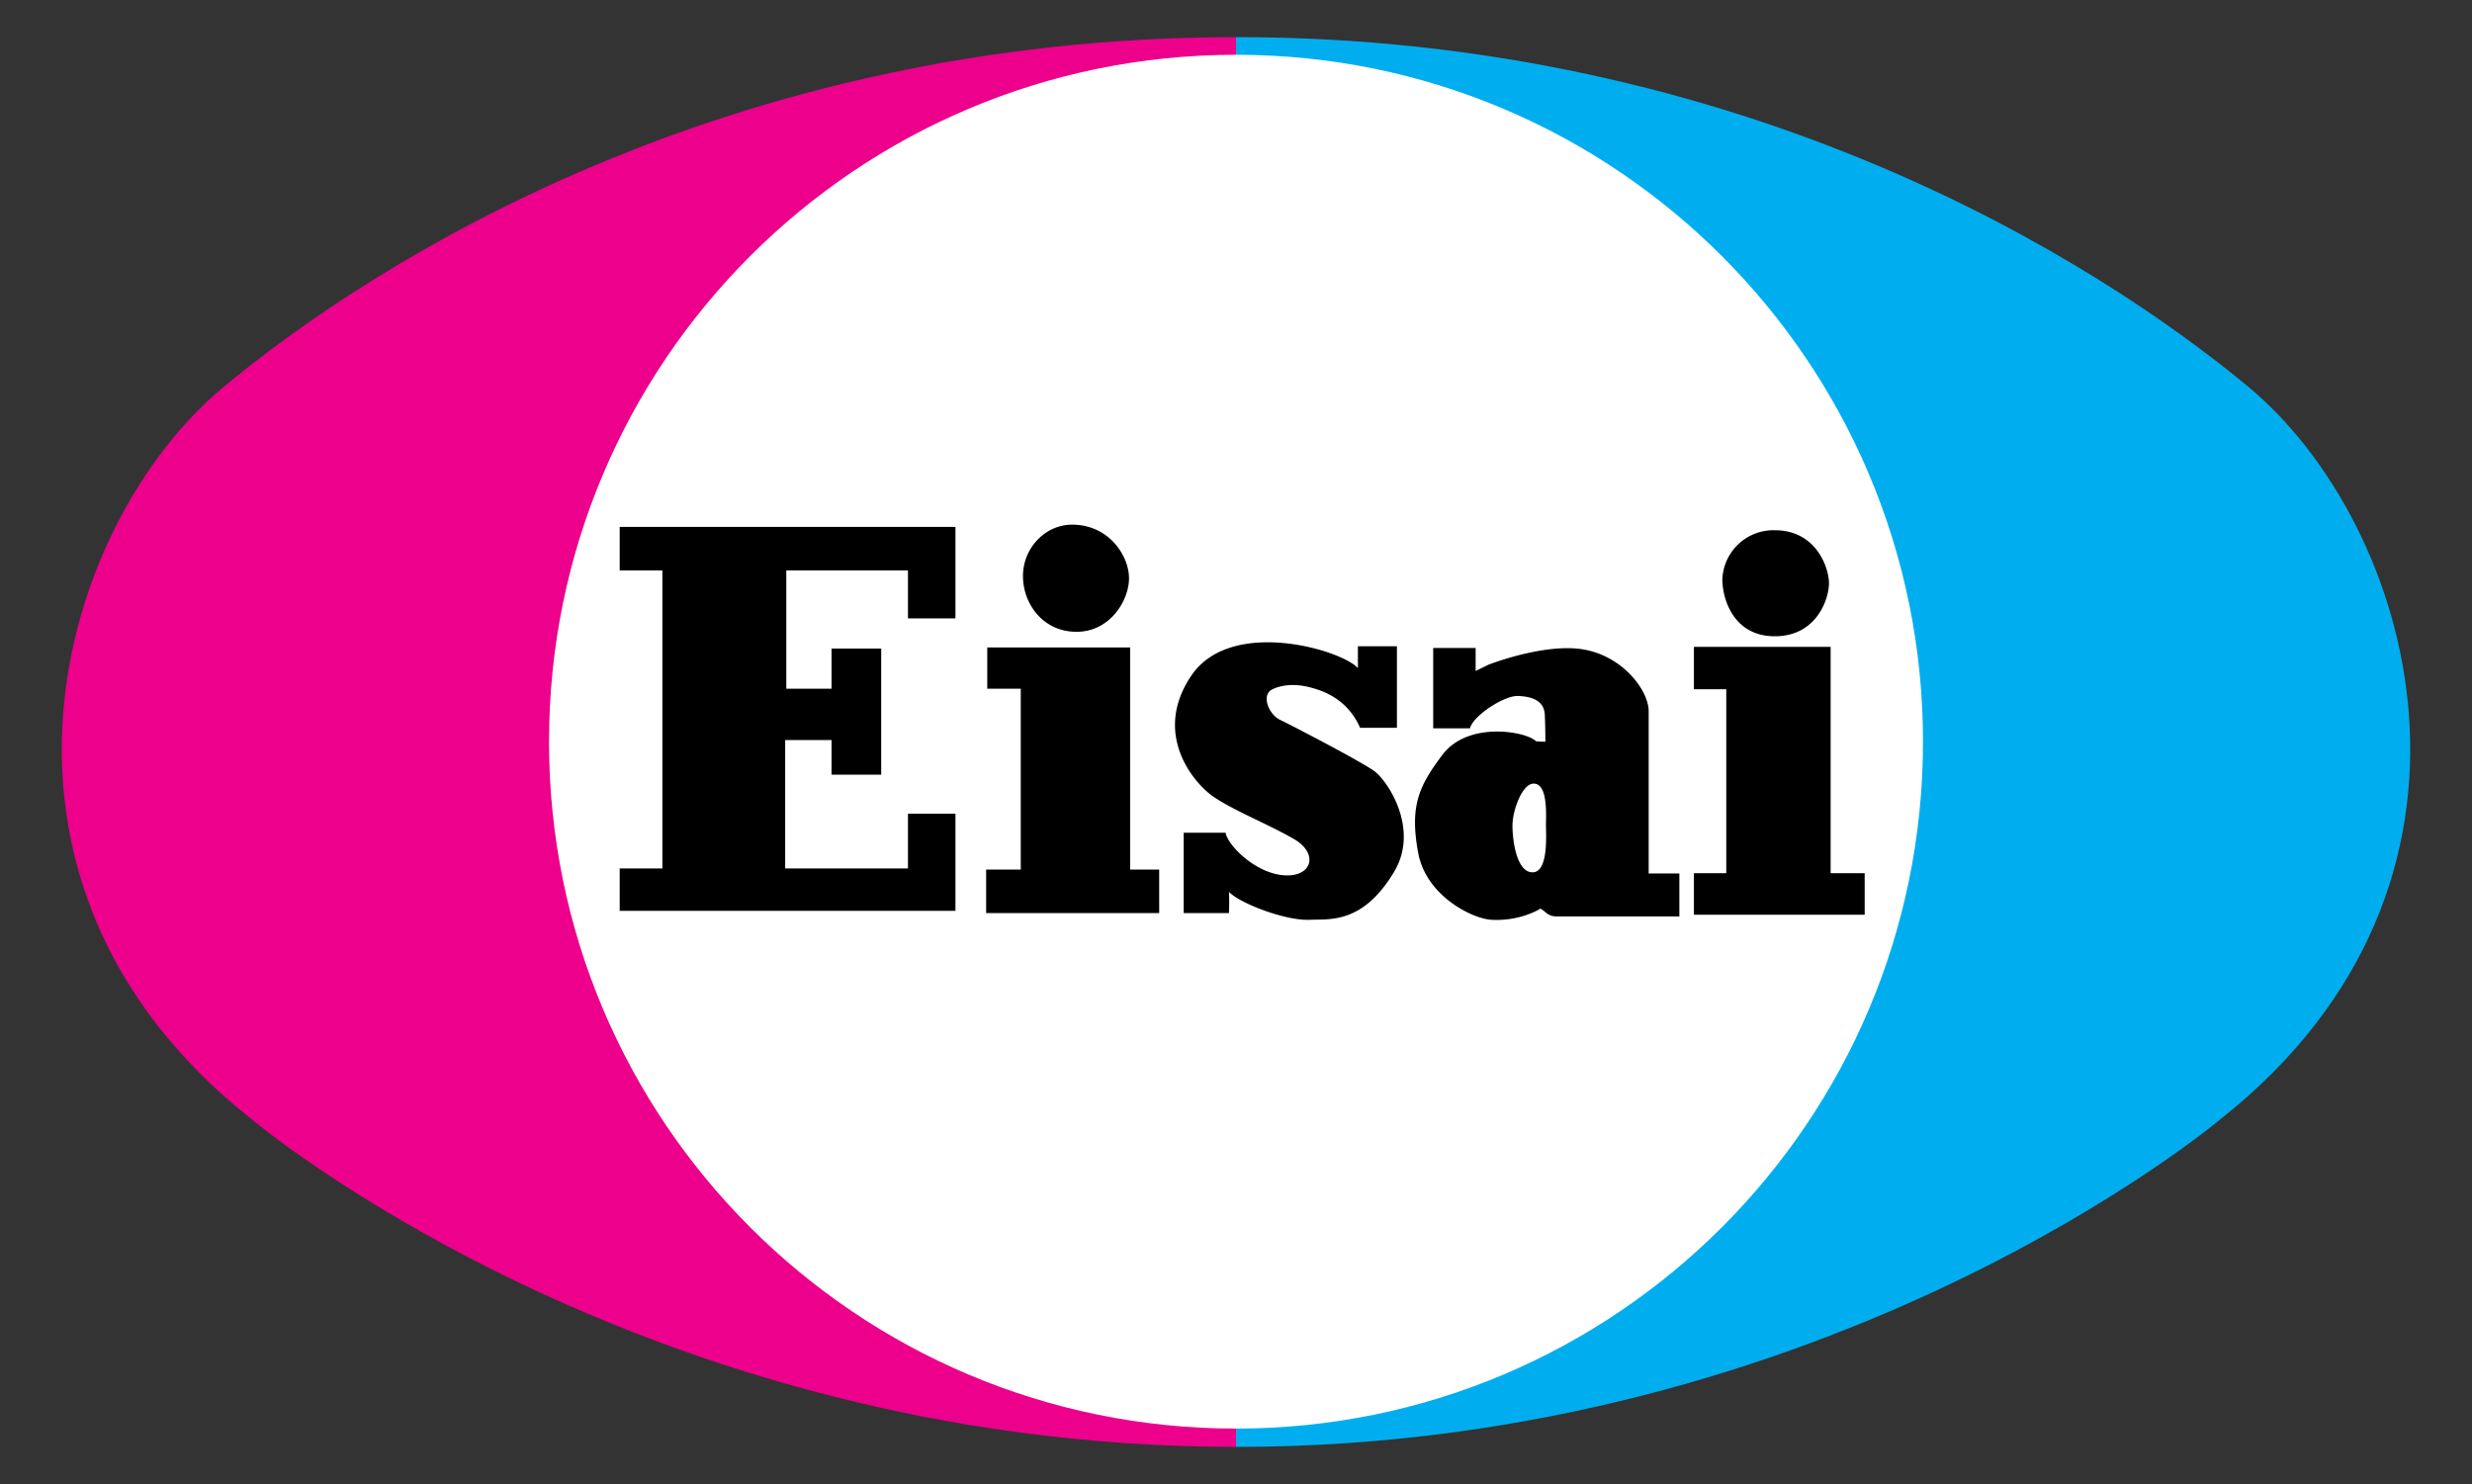
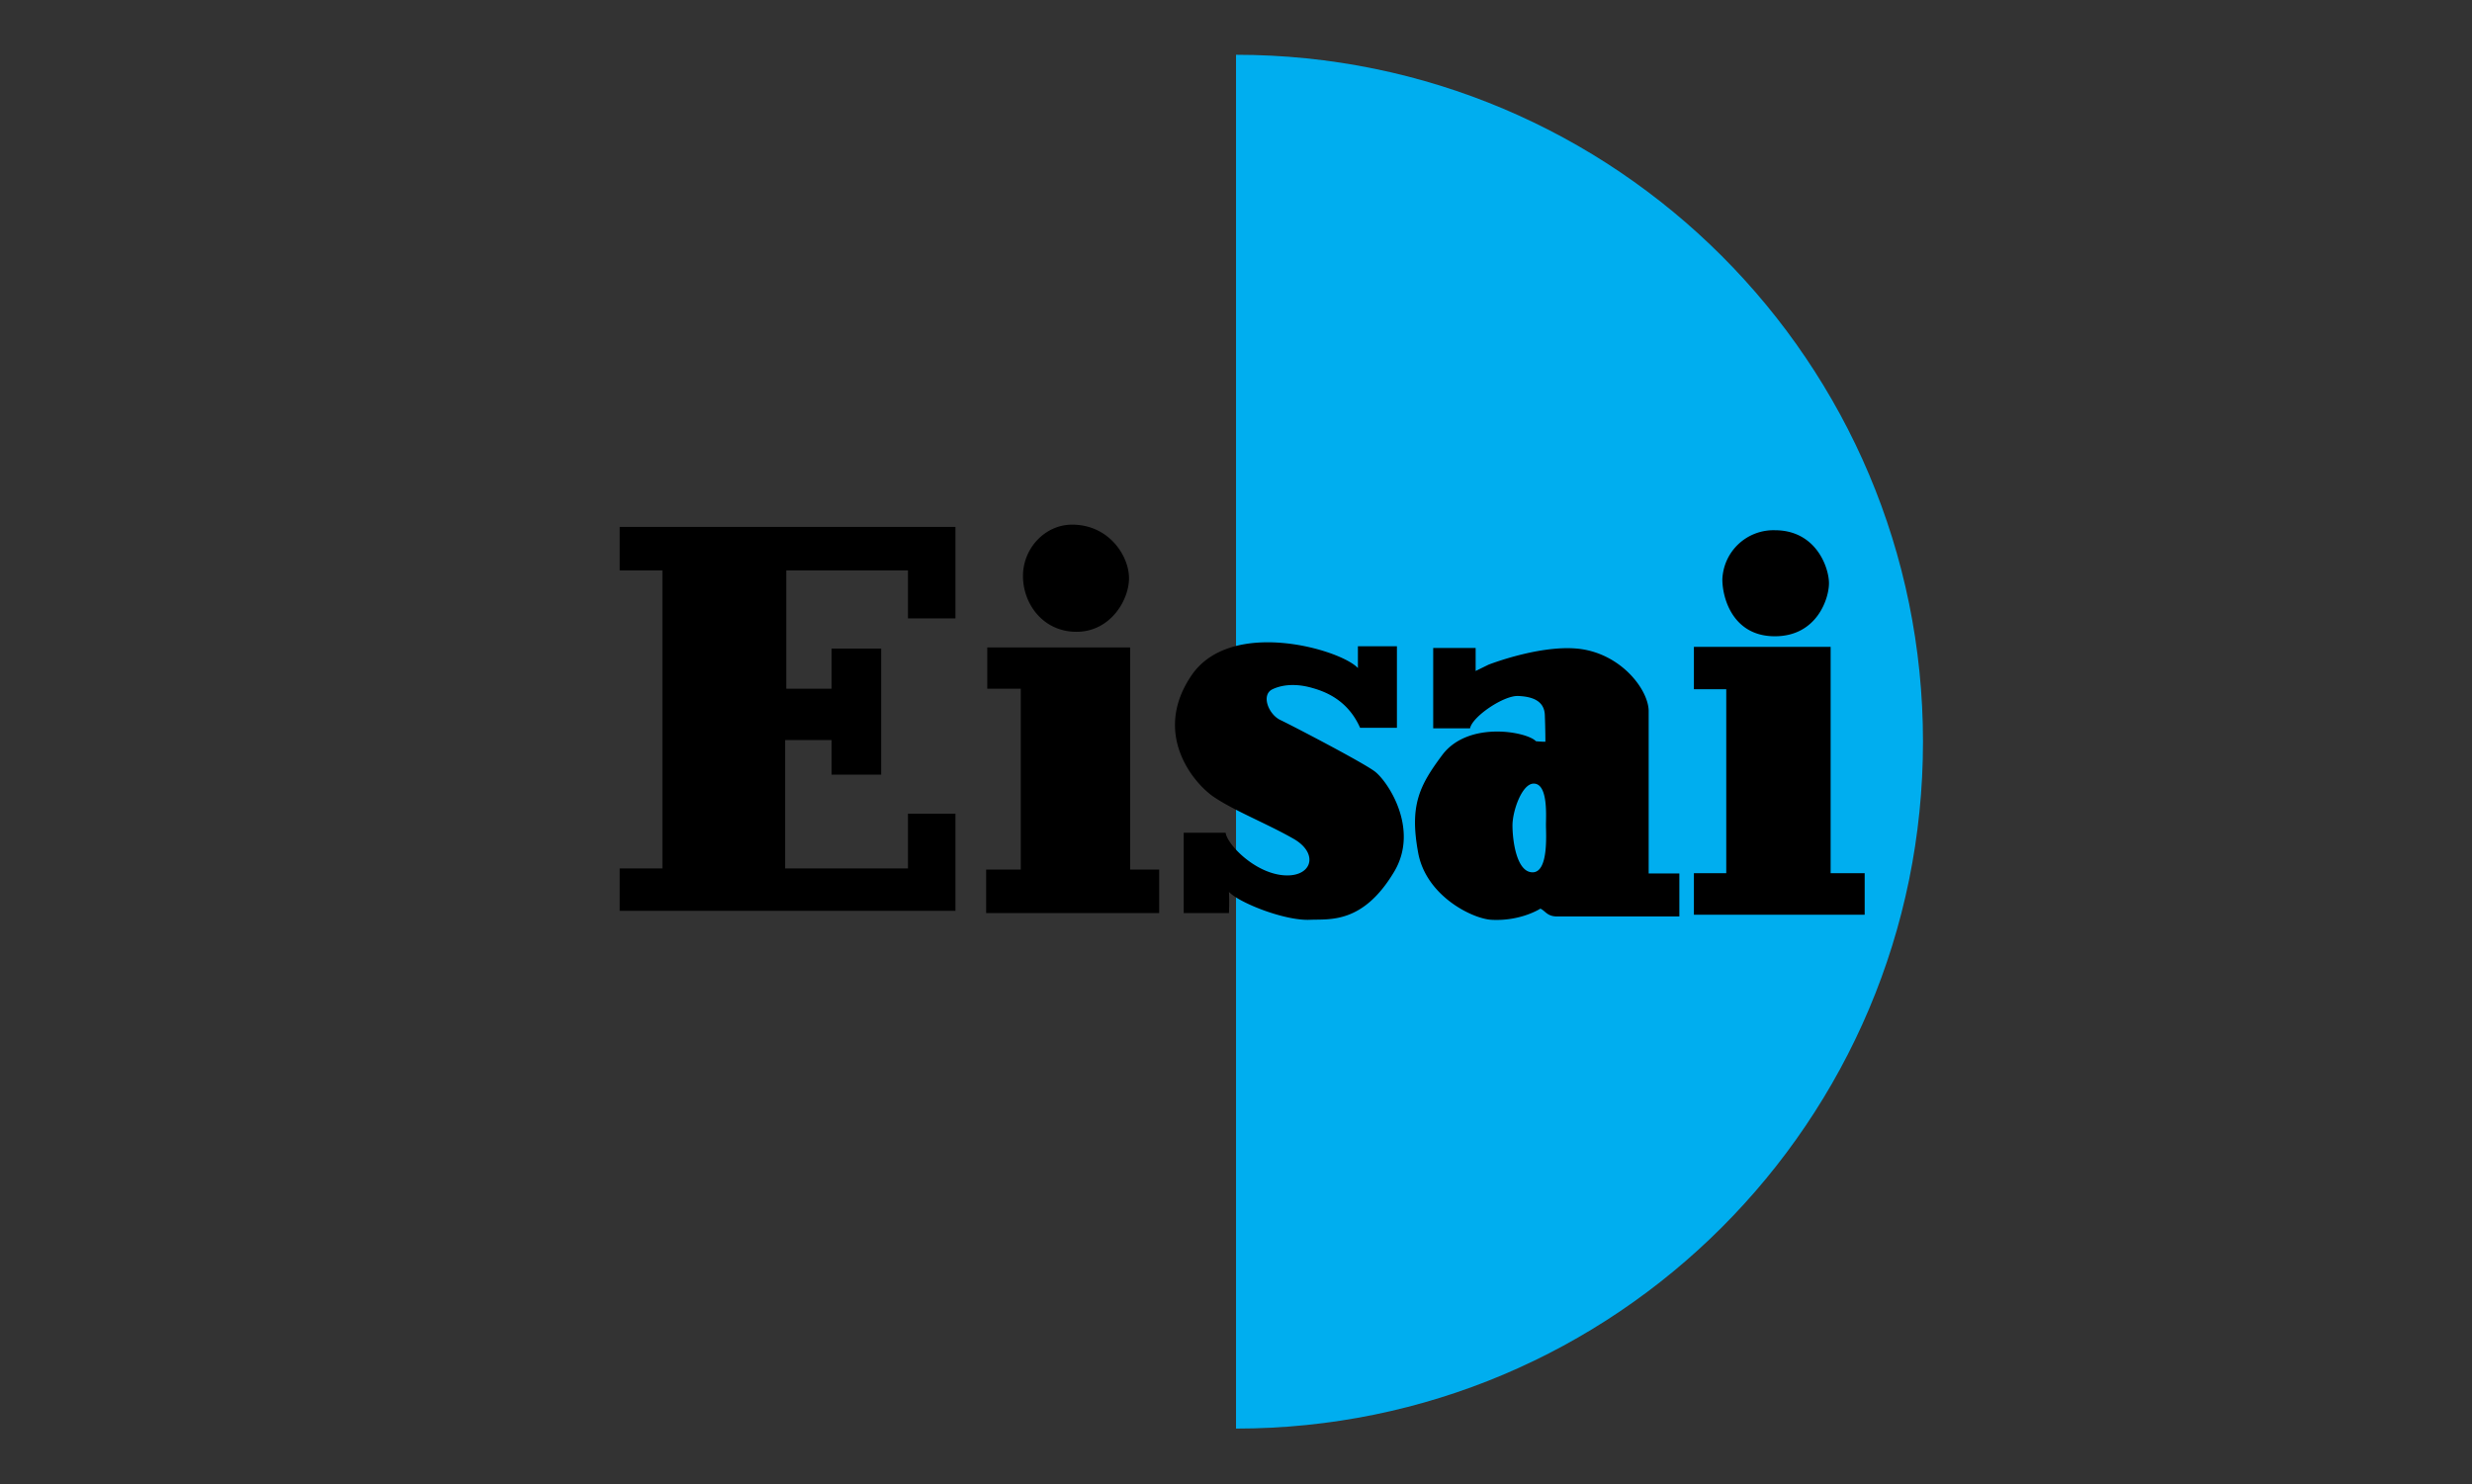
<svg xmlns="http://www.w3.org/2000/svg" version="1.0" viewBox="0 0 200 120.078">
  <rect x="0" y="0" width="200" height="120.078" fill="#333333" stroke="none" />
  <defs>
    <radialGradient cx="0" cy="0" r="1" fx="0" fy="0" id="a" gradientUnits="userSpaceOnUse" gradientTransform="matrix(31.866 0 0 -31.868 304.879 78.22)">
      <stop offset="0" stop-color="#ffec00" />
      <stop offset="1" stop-color="#00ab4e" />
    </radialGradient>
    <clipPath id="b">
      <path d="M0 793h615V0H0v793z" />
    </clipPath>
  </defs>
-   <path d="M100.002 116.148c30.949 0 56.038-25.089 56.038-56.038 0-30.949-25.09-56.038-56.038-56.038-30.95 0-56.042 25.09-56.042 56.038 0 30.95 25.093 56.038 56.042 56.038" fill="#fff" />
-   <path d="M100.002 115.596c-30.697 0-55.583-24.887-55.583-55.58 0-30.696 24.886-55.583 55.583-55.583V3.004c-41.164 0-69.717 18.18-81.889 28.284-13.429 11.144-21.992 40.05 2.16 59.209 0 0 31.34 26.581 79.729 26.581v-1.482" fill="#ec008c" />
-   <path d="M100.002 115.596c30.696 0 55.58-24.887 55.58-55.58 0-30.696-24.884-55.583-55.58-55.583V3.004c41.163 0 69.713 18.18 81.888 28.284 13.426 11.144 21.989 40.05-2.163 59.209 0 0-31.337 26.581-79.725 26.581v-1.482" fill="#00aeef" />
+   <path d="M100.002 115.596c30.696 0 55.58-24.887 55.58-55.58 0-30.696-24.884-55.583-55.58-55.583V3.004v-1.482" fill="#00aeef" />
  <path d="M50.137 42.634h27.165v7.404H73.46v-3.882h-9.843v9.573h3.66v-3.251h4.017v10.207h-4.017V59.88h-3.751v10.39h9.934v-4.428h3.842V73.7H50.137v-3.43h3.454V46.156h-3.454v-3.522M79.877 52.39h11.558v17.972h2.35v3.521h-14v-3.521h2.801V55.729h-2.71v-3.34M86.738 42.452c2.982 0 4.606 2.527 4.606 4.334 0 1.81-1.536 4.337-4.246 4.337-2.709 0-4.333-2.258-4.333-4.516 0-2.261 1.806-4.155 3.973-4.155M109.862 52.296h3.158v6.594h-2.98c-1.037-2.348-2.978-2.979-3.972-3.252-1.021-.28-2.167-.316-3.118.135-.947.452-.316 2.032.634 2.484.947.451 6.591 3.387 7.63 4.155 1.04.768 3.66 4.65 1.58 8.128-2.538 4.25-5.237 3.815-6.817 3.886-2.032.09-5.722-1.372-6.548-2.258.047.721 0 1.715 0 1.715h-3.66V67.38h3.39c.135.947 2.268 3.171 4.56 3.43 2.392.274 3.07-1.711.95-2.931-2.126-1.22-4.789-2.261-6.46-3.39-1.671-1.13-5.011-5.146-1.806-9.844 3.208-4.697 12.101-2.079 13.46-.586v-1.762M133.387 70.675V57.489c-.043-1.625-2.032-4.334-5.193-4.924-3.16-.586-7.767 1.22-7.767 1.22l-1.038.509v-1.86h-3.434v6.5h2.982c.179-.947 2.71-2.665 3.886-2.618 1.172.044 2.12.404 2.163 1.533.047 1.129.047 2.17.047 2.17-.407 0-.768-.043-.768-.043-.721-.772-5.49-1.685-7.586 1.128-1.85 2.48-2.648 4.075-1.94 7.9.643 3.5 4.384 5.33 5.914 5.422 2.392.134 3.973-.903 3.973-.903.407.178.542.633 1.354.633h9.891v-3.481h-2.484zm-9.392-.091c-1.31 0-1.627-2.618-1.627-3.791 0-1.176.768-3.387 1.718-3.387 1.173 0 .991 2.619.991 3.34 0 .724.226 3.838-1.082 3.838M137.047 52.343v3.43h2.618v14.882h-2.618v3.363h13.817v-3.363h-2.754V52.343h-11.063M143.595 42.904c3.34 0 4.38 3.026 4.38 4.29 0 1.263-.993 4.29-4.38 4.29s-4.246-3.074-4.246-4.607a4.141 4.141 0 014.246-3.973" />
</svg>